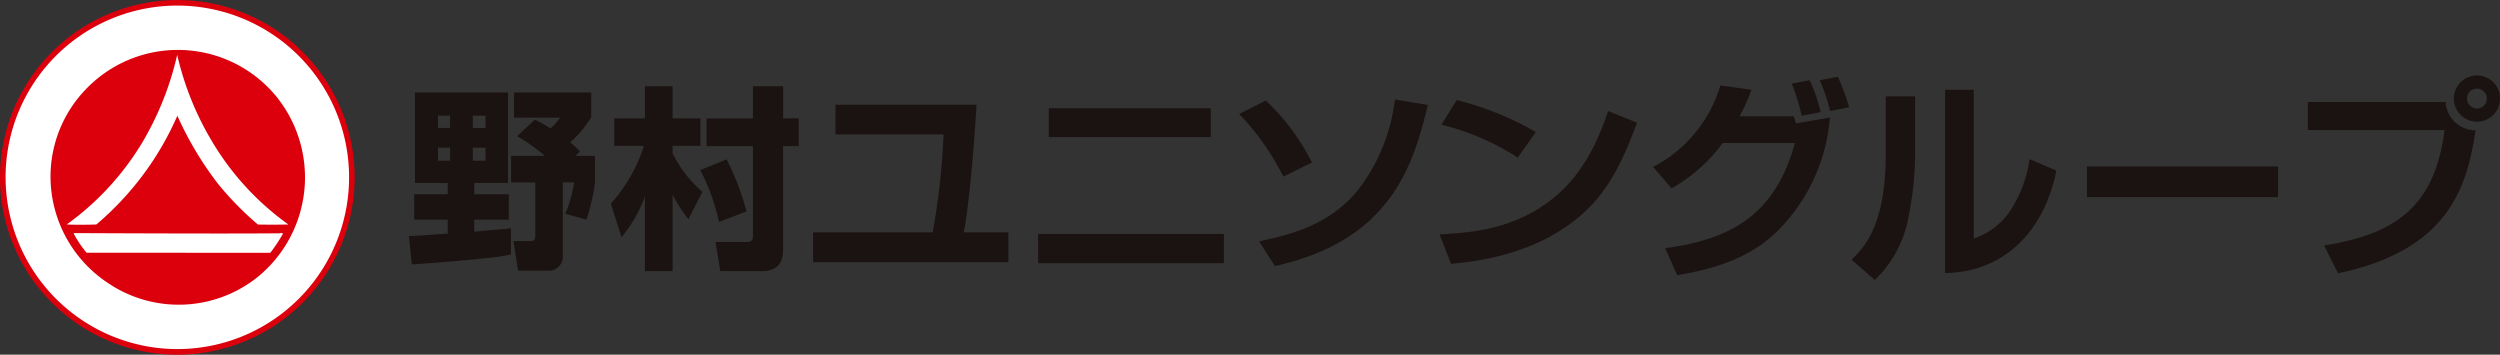
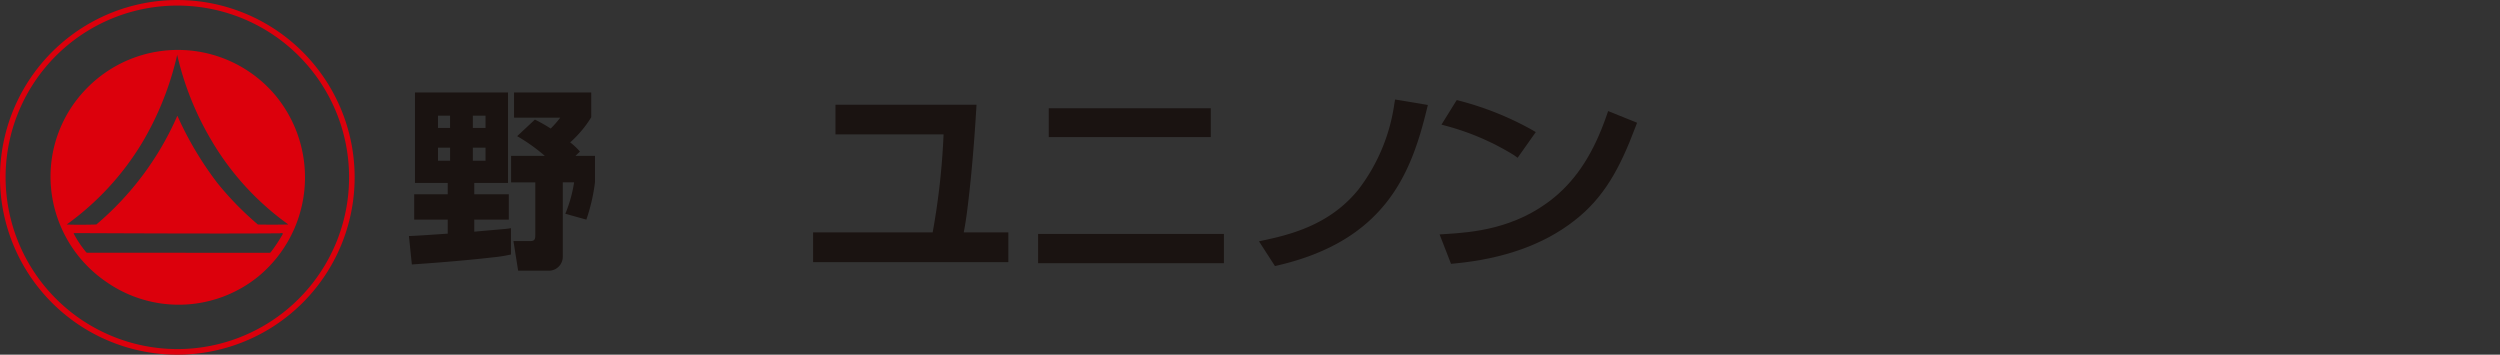
<svg xmlns="http://www.w3.org/2000/svg" width="310.166" height="44.004" viewBox="0 0 310.166 44.004">
  <rect x="0" y="0" width="310.166" height="44.004" fill="#333333" stroke="none" />
  <g id="グループ_23975" data-name="グループ 23975" transform="translate(11985 17860)">
    <g id="グループ_23972" data-name="グループ 23972" transform="translate(-11985 -17860)">
-       <path id="パス_25888" data-name="パス 25888" d="M406.375,365.772a21.654,21.654,0,1,0-21.654-21.654A21.654,21.654,0,0,0,406.375,365.772Z" transform="translate(-384.373 -322.116)" fill="#fff" />
      <path id="パス_25889" data-name="パス 25889" d="M384.2,343.946a22,22,0,1,0,22-22,22.027,22.027,0,0,0-22,22m.694,0A21.308,21.308,0,1,1,406.2,365.253,21.333,21.333,0,0,1,384.895,343.946Z" transform="translate(-384.201 -321.944)" fill="#dc000c" />
      <path id="パス_25890" data-name="パス 25890" d="M421.858,337.32a15.8,15.8,0,0,0-24.031-1.105,15.613,15.613,0,0,0-4.256,10.966,15.861,15.861,0,0,0,7.05,12.889,15.671,15.671,0,0,0,18.655-.7,15.942,15.942,0,0,0,2.581-22.046m.52,16.735a19.982,19.982,0,0,1-1.492,2.254.251.251,0,0,1-.145.059l-22.62-.009a.3.3,0,0,0-.094-.025,13.089,13.089,0,0,1-1.553-2.3c-.037-.06-.022-.08,0-.108.654-.006,17.427.093,25.531.024a.8.8,0,0,1,.337-.016c.07.006.038.072.038.124m.636-1.2c-1.967.038-3.634.009-3.718,0a38.282,38.282,0,0,1-5.028-5.15,41.862,41.862,0,0,1-4.962-8.345,37.08,37.08,0,0,1-10.049,13.49c-.692.041-3.37.051-3.671-.005a34.209,34.209,0,0,0,9.316-10.079,37.614,37.614,0,0,0,4.382-10.962,36.889,36.889,0,0,0,4.227,10.578,34,34,0,0,0,9.515,10.432C423.018,352.865,423.036,352.854,423.015,352.854Z" transform="translate(-387.302 -325.008)" fill="#dc000c" />
    </g>
    <g id="グループ_23974" data-name="グループ 23974" transform="translate(-11934.261 -17850.635)">
      <g id="グループ_23973" data-name="グループ 23973" transform="translate(0 1.337)">
        <path id="パス_25875" data-name="パス 25875" d="M465.156,345.673v1.619h-1.5v-1.619h1.5m-4.741,14.492c2.155-.144,6.412-.462,9.943-.871a18.522,18.522,0,0,0,2.348-.363v-3.268c-.46.074-.7.1-.995.12-.553.047-3.044.268-3.555.315v-1.5h4.284v-3.143h-4.284V350.05h4.187V338.827H460.8V350.05h4.062v1.405h-4.161V354.6h4.161v1.742c-.773.049-4.112.292-4.814.292l.362,3.533m4.741-18.459v1.522h-1.5v-1.522h1.5m4.4,0v1.522h-1.574v-1.522h1.574m0,3.967v1.619h-1.574v-1.619h1.574m3.923-1.429a22.142,22.142,0,0,1,3.436,2.446h-4.185v3.289h3v6.6c0,.631-.242.681-.727.681h-1.982l.581,3.676h3.748a1.727,1.727,0,0,0,1.791-1.767v-9.195h1.405a16.712,16.712,0,0,1-1.09,3.9l2.611.724a22.886,22.886,0,0,0,1.068-4.62v-3.289h-2.421l.557-.531a8.167,8.167,0,0,0-1.211-1.141,13.888,13.888,0,0,0,2.611-3.116v-3.074h-9.576v3.121h5.731a12.159,12.159,0,0,1-1.182,1.353,19.253,19.253,0,0,0-1.961-1.112Z" transform="translate(-460.053 -338.056)" fill="#1a1311" />
-         <path id="パス_25876" data-name="パス 25876" d="M497.488,352.236a19.347,19.347,0,0,0,4.109-7.163h-3.679v-3.41h3.8v-3.989h3.438v3.989h3.457v3.41h-3.457v.946a15.72,15.72,0,0,0,3.7,4.765l-1.74,3.383a19.721,19.721,0,0,1-1.96-3.024v9.464h-3.438v-9.269a16.908,16.908,0,0,1-2.9,5.056l-1.328-4.159m17.631-14.562h3.749v3.989H520.8V345.1h-1.935v12.845c0,2.2-1.306,2.665-2.685,2.665h-5.1L510.476,357h3.87c.774,0,.774-.46.774-.678V345.1h-5.755v-3.434h5.755v-3.989m-3.264,9.069a32.253,32.253,0,0,1,2.466,6.456l-3.415,1.308a25.43,25.43,0,0,0-2.319-6.436Z" transform="translate(-472.447 -337.674)" fill="#1a1311" />
        <path id="パス_25877" data-name="パス 25877" d="M554.634,341.1H537.782v3.684h13.413a88.97,88.97,0,0,1-1.353,12.152H535.006v3.69h24.225v-3.69H553.7c.163-.864.311-1.774.444-2.857.437-3.41.836-7.908,1.1-12.34l.037-.639Z" transform="translate(-484.868 -338.809)" fill="#1a1311" />
        <path id="パス_25878" data-name="パス 25878" d="M598.213,341.754H578.719v3.575h20.1v-3.575Z" transform="translate(-499.341 -339.025)" fill="#1a1311" />
        <path id="パス_25879" data-name="パス 25879" d="M599.185,365.059H576.738v3.633H599.79v-3.633Z" transform="translate(-498.685 -346.74)" fill="#1a1311" />
-         <path id="パス_25880" data-name="パス 25880" d="M616.953,340.513l-2.924,1.478.555.589a31.38,31.38,0,0,1,4.662,6.654l.274.519L623.07,348l-.3-.553a27.478,27.478,0,0,0-5.115-6.822l-.31-.307Z" transform="translate(-511.031 -338.549)" fill="#1a1311" />
        <path id="パス_25881" data-name="パス 25881" d="M634.492,340.727a22.726,22.726,0,0,1-4.437,10.56c-3.269,4.044-7.643,5.43-11.491,6.252l-.857.183,1.983,3.074.415-.1c13.384-3.13,16.514-11.58,18.4-19.255l.154-.633-4.067-.679Z" transform="translate(-512.249 -338.487)" fill="#1a1311" />
        <path id="パス_25882" data-name="パス 25882" d="M653.212,340.614l-1.655,2.667.783.213a31.508,31.508,0,0,1,8.172,3.552l.493.348,2.252-3.188-.574-.332a37.994,37.994,0,0,0-8.8-3.527l-.431-.113Z" transform="translate(-523.456 -338.522)" fill="#1a1311" />
        <path id="パス_25883" data-name="パス 25883" d="M671.911,342.875c-1.585,4.555-3.644,7.768-6.479,10.109-4.815,3.985-10.4,4.347-13.4,4.542l-.824.053,1.417,3.648.456-.043c6.041-.571,11.008-2.336,14.763-5.25,3.8-2.911,5.747-6.619,7.654-11.656l.211-.553-3.59-1.451Z" transform="translate(-523.341 -339.197)" fill="#1a1311" />
      </g>
-       <path id="パス_25891" data-name="パス 25891" d="M-155.1-20.926a19.955,19.955,0,0,0,6.341-5.619h8.964c-2.488,8.964-7.92,11.934-16.108,13.057l1.5,3.345c4.522-.776,9.071-2.06,12.6-5.646A22.384,22.384,0,0,0-135.459-29.7l-4.2.722-.294-.883h-6.716a23.114,23.114,0,0,0,1.472-3.291l-3.853-.535A16.735,16.735,0,0,1-157.4-23.575Zm18.489-9.445a19.544,19.544,0,0,0-1.365-3.96l-2.221.428a23.526,23.526,0,0,1,1.231,3.987Zm3.532-.615a25.97,25.97,0,0,0-1.391-3.773l-2.248.428a22.691,22.691,0,0,1,1.284,3.826Zm8.188-1.338h-3.639v7.117c0,9.044-2.783,11.72-4.254,13.138l2.89,2.515a14.122,14.122,0,0,0,4.147-7.652,40.274,40.274,0,0,0,.856-8.535Zm7.278-.829h-3.559v22.743c7.412-.107,12.308-5.271,13.807-12.71l-3.318-1.418a15.922,15.922,0,0,1-2.167,6.02,8.7,8.7,0,0,1-4.763,3.826Zm14.047,9.525v3.8h23.707v-3.8Zm27.4-8v3.478H-59.2c-1.177,8.99-5.512,12.87-14.957,14.315l1.739,3.452c14.1-2.943,16.027-11.158,17.071-17.74a3.7,3.7,0,0,1-3.719-3.505Zm20.977-3.291a2.866,2.866,0,0,0-2.863,2.863,2.866,2.866,0,0,0,2.863,2.863,2.849,2.849,0,0,0,2.863-2.863A2.849,2.849,0,0,0-55.189-34.92Zm0,1.632a1.211,1.211,0,0,1,1.231,1.231,1.227,1.227,0,0,1-1.231,1.231,1.245,1.245,0,0,1-1.231-1.231A1.227,1.227,0,0,1-55.189-33.288Z" transform="translate(311.752 34.92)" fill="#1a1311" />
    </g>
  </g>
</svg>